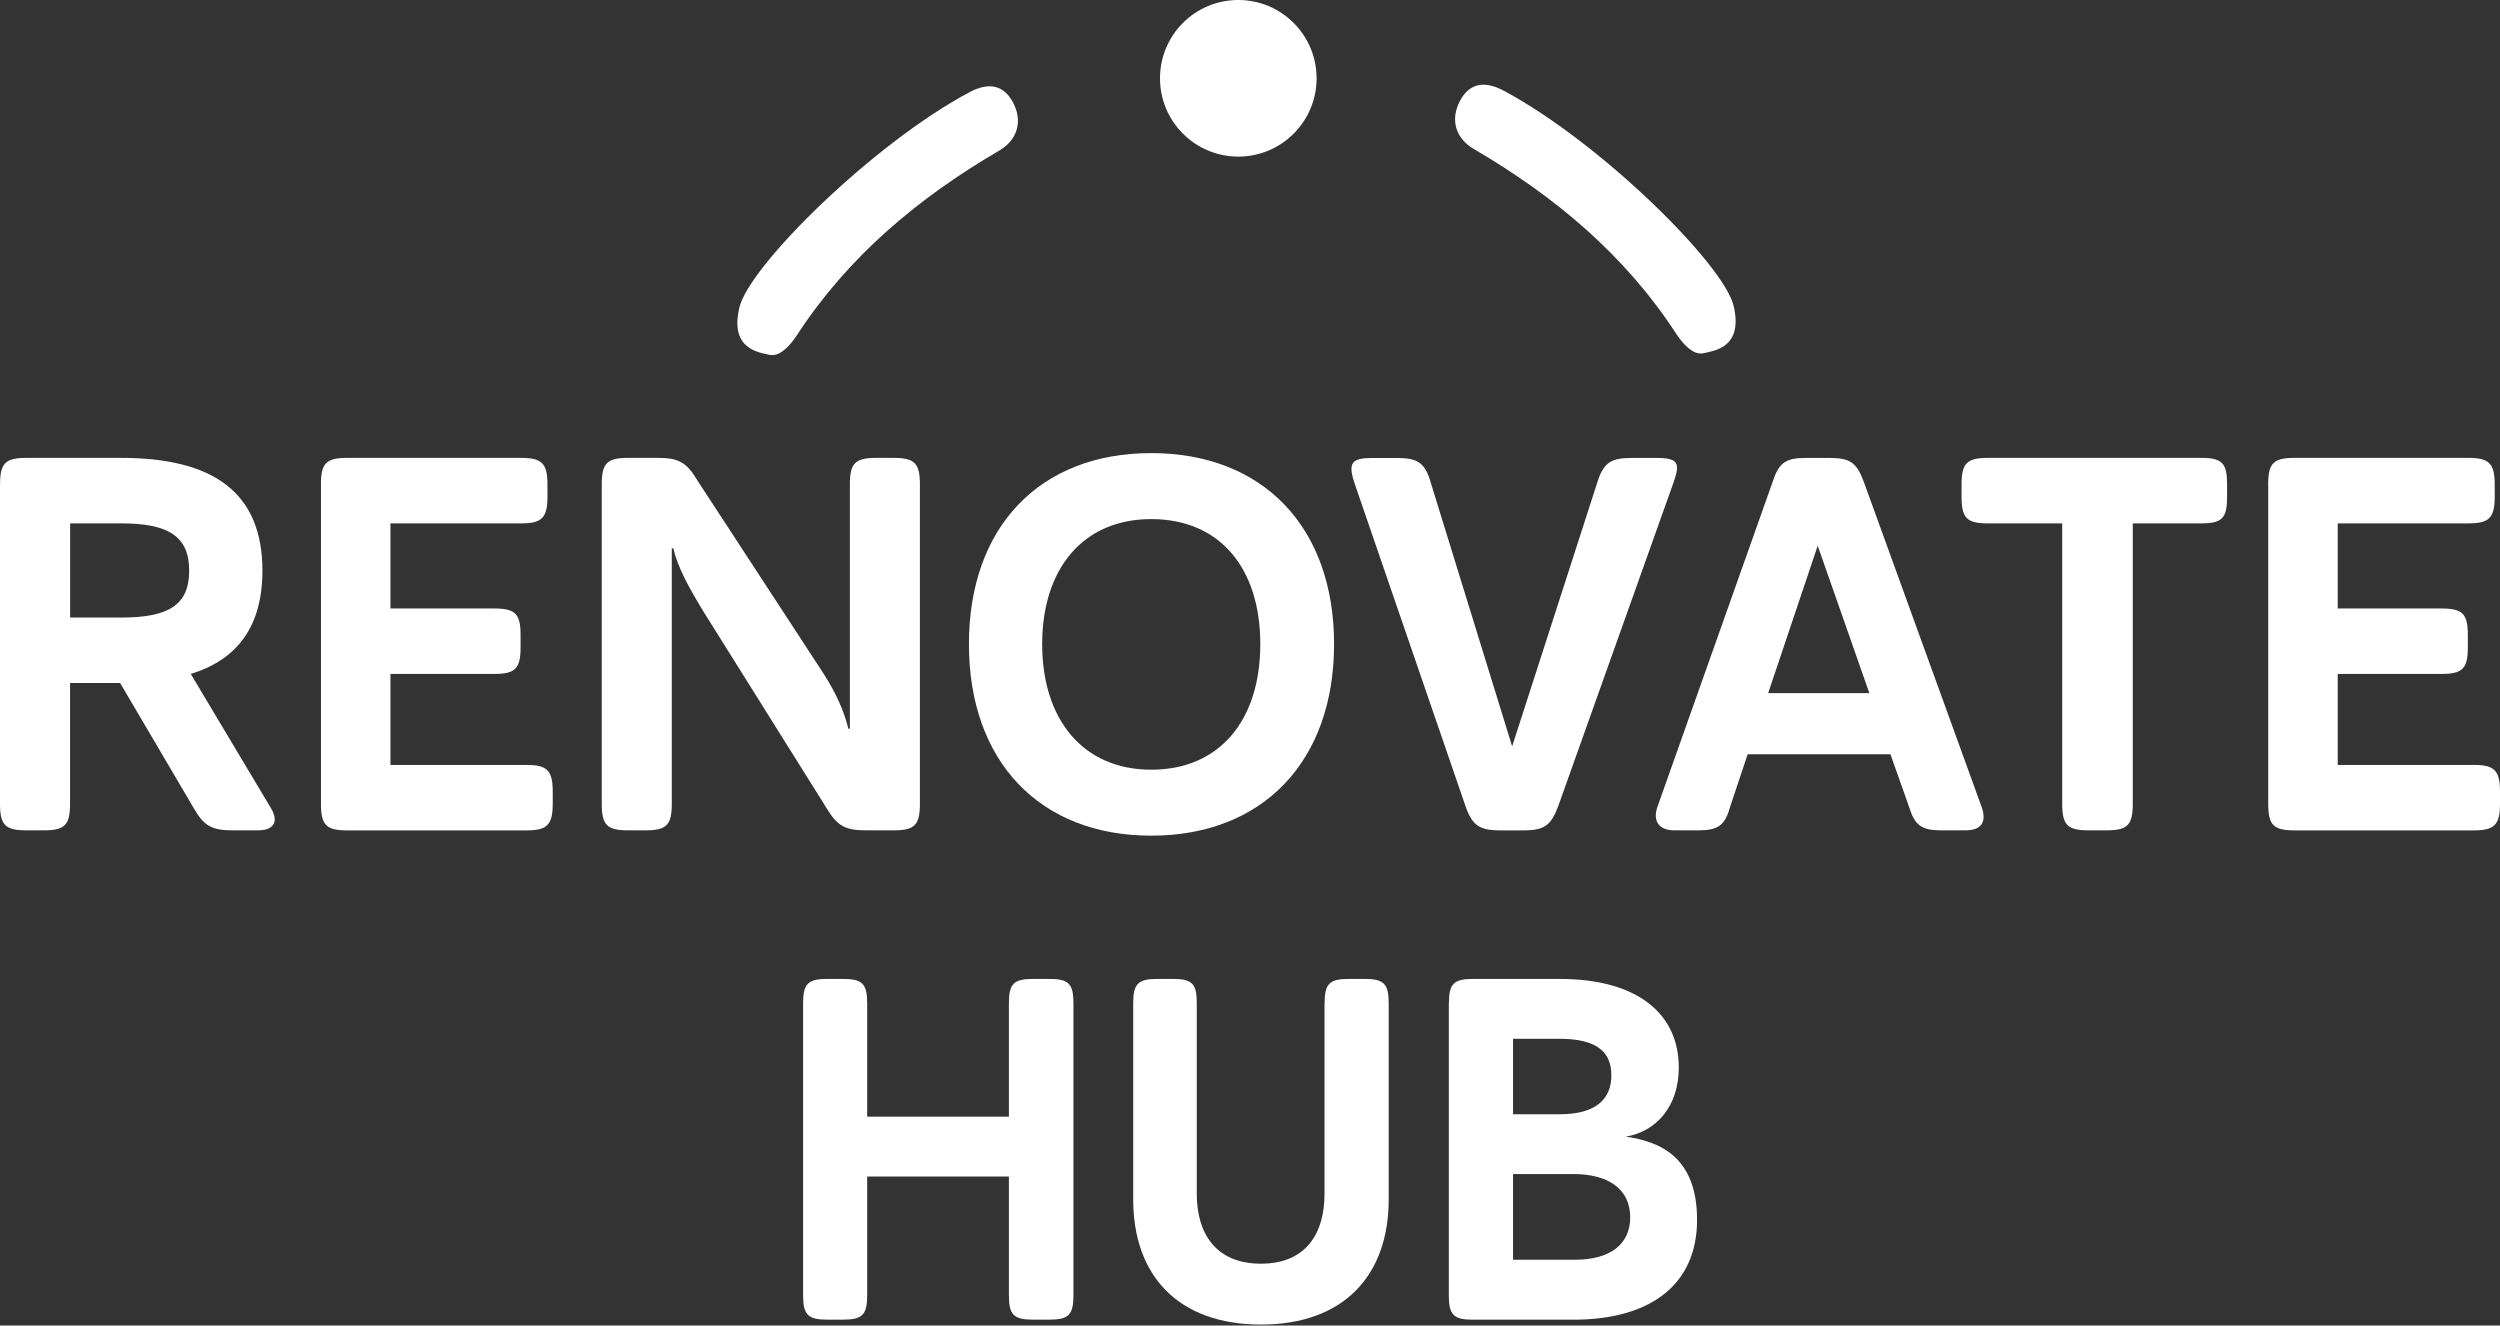
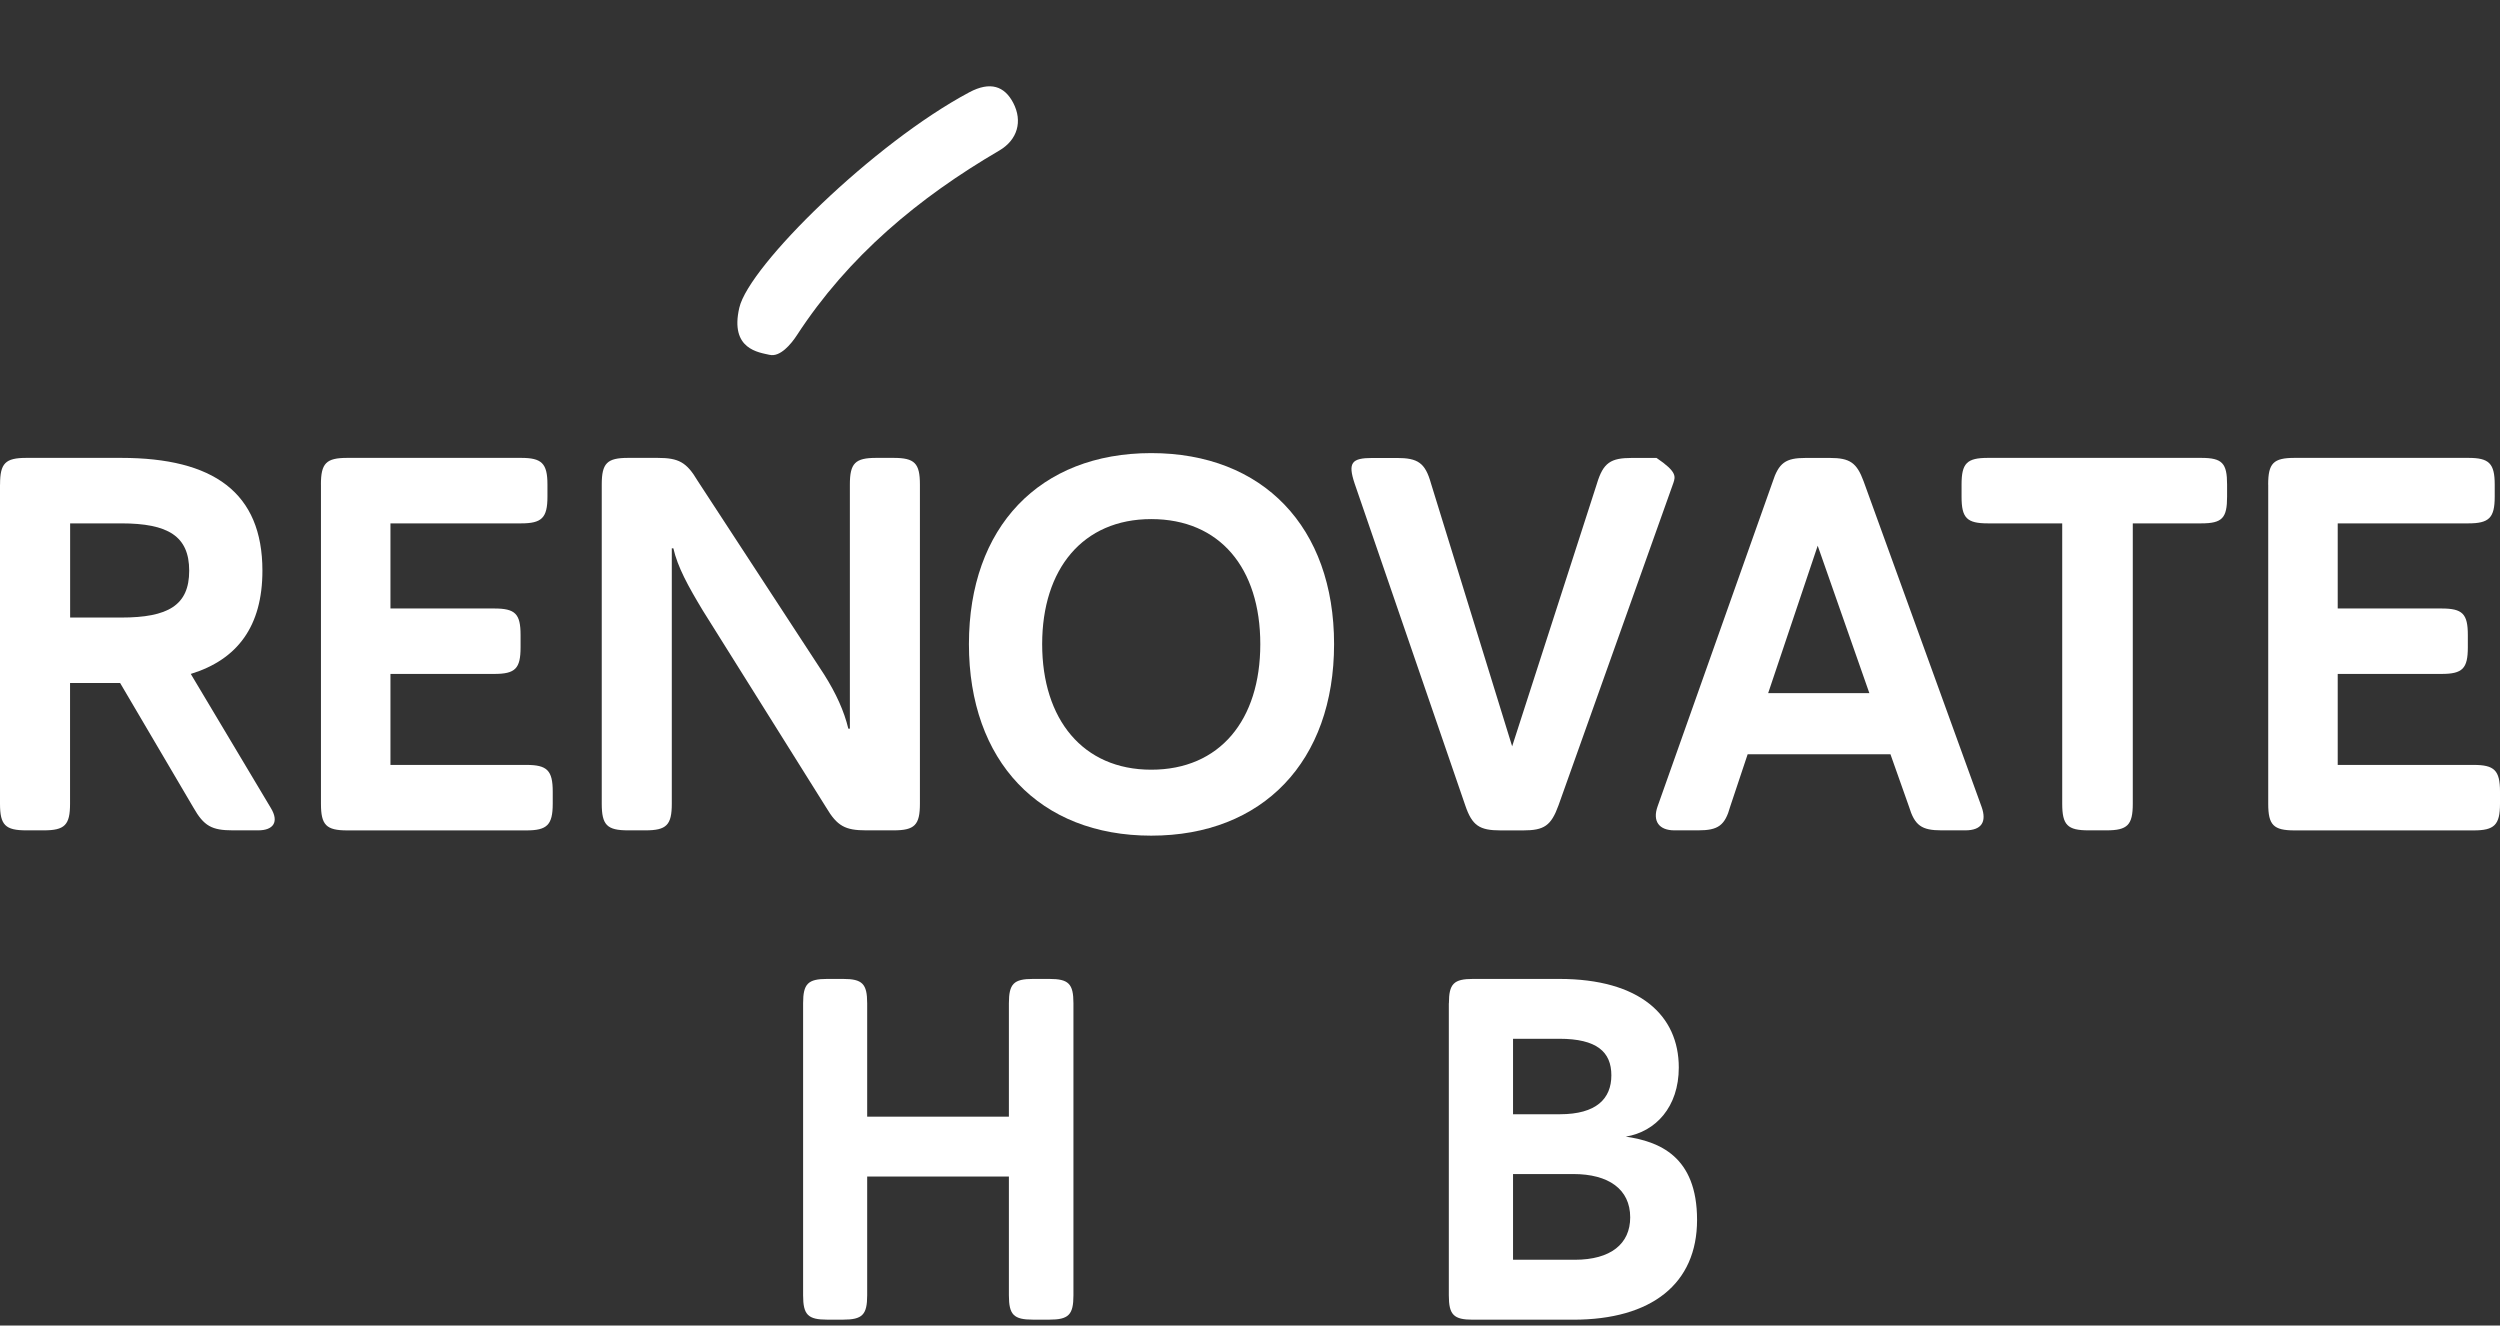
<svg xmlns="http://www.w3.org/2000/svg" width="149" height="79" viewBox="0 0 149 79" fill="none">
  <rect x="0" y="0" width="149" height="79" fill="#333333" stroke="none" />
-   <path d="M101.519 21.052C100.893 21.2 100.237 20.408 99.899 19.889C96.824 15.166 92.642 11.688 87.833 8.877C86.744 8.239 86.433 7.127 87.001 6.037C87.523 5.033 88.373 4.74 89.62 5.404C95.333 8.451 102.747 15.746 103.328 18.244C103.908 20.741 102.144 20.905 101.519 21.054V21.052Z" fill="white" />
  <path d="M45.872 21.148C46.497 21.296 47.153 20.504 47.491 19.985C50.566 15.262 54.749 11.784 59.557 8.973C60.647 8.335 60.957 7.223 60.39 6.133C59.867 5.129 59.017 4.836 57.771 5.5C52.057 8.547 44.643 15.842 44.063 18.34C43.483 20.837 45.246 21.001 45.872 21.15V21.148Z" fill="white" />
-   <path d="M73.802 9.334C76.38 9.334 78.469 7.244 78.469 4.667C78.469 2.09 76.38 0 73.802 0C71.225 0 69.136 2.09 69.136 4.667C69.136 7.244 71.225 9.334 73.802 9.334Z" fill="white" />
  <path d="M0.003 28.877C0.003 27.608 0.315 27.29 1.572 27.29H7.225C12.719 27.29 15.64 29.351 15.64 34.013C15.64 37.31 14.165 39.308 11.37 40.166L16.142 48.157C16.644 48.982 16.299 49.489 15.388 49.489H13.88C12.623 49.489 12.152 49.235 11.523 48.125L7.159 40.706H4.175V47.903C4.175 49.172 3.86 49.489 2.606 49.489H1.569C0.313 49.489 0 49.172 0 47.903V28.877H0.003ZM4.18 31.193V36.806H7.225C10.02 36.806 11.276 36.077 11.276 34.016C11.276 31.954 10.02 31.193 7.225 31.193H4.18Z" fill="white" />
  <path d="M19.127 28.877C19.127 27.608 19.439 27.29 20.696 27.29H31.059C32.282 27.29 32.628 27.608 32.628 28.877V29.606C32.628 30.875 32.282 31.193 31.059 31.193H23.271V36.266H29.457C30.713 36.266 31.026 36.584 31.026 37.85V38.579C31.026 39.848 30.713 40.166 29.457 40.166H23.271V45.589H31.374C32.598 45.589 32.943 45.907 32.943 47.176V47.905C32.943 49.174 32.598 49.492 31.374 49.492H20.698C19.442 49.492 19.129 49.174 19.129 47.905V28.879L19.127 28.877Z" fill="white" />
  <path d="M50.652 43.433V28.877C50.652 27.608 50.965 27.29 52.221 27.29H53.258C54.514 27.29 54.827 27.608 54.827 28.877V47.903C54.827 49.172 54.514 49.489 53.258 49.489H51.626C50.37 49.489 49.898 49.235 49.239 48.125L41.891 36.392C41.011 34.934 40.383 33.791 40.133 32.681H40.039V47.903C40.039 49.172 39.724 49.489 38.47 49.489H37.434C36.177 49.489 35.864 49.172 35.864 47.903V28.877C35.864 27.608 36.177 27.29 37.434 27.29H39.192C40.448 27.29 40.92 27.545 41.578 28.655L49.116 40.196C49.837 41.339 50.309 42.383 50.561 43.43H50.655L50.652 43.433Z" fill="white" />
  <path d="M68.613 49.805C61.956 49.805 57.748 45.365 57.748 38.39C57.748 31.415 61.956 27.005 68.613 27.005C75.271 27.005 79.511 31.412 79.511 38.39C79.511 45.367 75.271 49.805 68.613 49.805ZM68.613 45.874C72.695 45.874 75.114 42.925 75.114 38.39C75.114 33.854 72.698 30.938 68.613 30.938C64.529 30.938 62.113 33.92 62.113 38.39C62.113 42.86 64.529 45.874 68.613 45.874Z" fill="white" />
-   <path d="M95.179 28.814C95.555 27.578 95.997 27.293 97.253 27.293H98.729C99.576 27.293 99.952 27.419 99.952 27.896C99.952 28.118 99.859 28.403 99.733 28.784L92.886 48.001C92.447 49.207 92.039 49.492 90.782 49.492H89.433C88.177 49.492 87.738 49.207 87.329 48.001L80.735 28.816C80.326 27.58 80.546 27.295 81.802 27.295H83.247C84.504 27.295 84.942 27.58 85.288 28.816L90.124 44.482L95.179 28.816V28.814Z" fill="white" />
+   <path d="M95.179 28.814C95.555 27.578 95.997 27.293 97.253 27.293H98.729C99.952 28.118 99.859 28.403 99.733 28.784L92.886 48.001C92.447 49.207 92.039 49.492 90.782 49.492H89.433C88.177 49.492 87.738 49.207 87.329 48.001L80.735 28.816C80.326 27.58 80.546 27.295 81.802 27.295H83.247C84.504 27.295 84.942 27.58 85.288 28.816L90.124 44.482L95.179 28.816V28.814Z" fill="white" />
  <path d="M112.669 44.954H104.16L103.123 48.062C102.808 49.204 102.402 49.489 101.208 49.489H99.796C98.885 49.489 98.477 48.95 98.792 48.062L105.638 28.751C106.014 27.578 106.423 27.293 107.616 27.293H109.061C110.255 27.293 110.663 27.578 111.072 28.688L118.105 48.094C118.418 48.982 118.105 49.489 117.131 49.489H115.719C114.526 49.489 114.117 49.204 113.771 48.062L112.671 44.954H112.669ZM105.383 41.309H111.413L108.335 32.525L105.383 41.309Z" fill="white" />
  <path d="M122.906 31.193H118.479C117.222 31.193 116.909 30.875 116.909 29.606V28.877C116.909 27.608 117.225 27.29 118.479 27.29H131.195C132.451 27.29 132.734 27.608 132.734 28.877V29.606C132.734 30.875 132.451 31.193 131.195 31.193H127.114V47.903C127.114 49.172 126.798 49.489 125.544 49.489H124.477C123.221 49.489 122.908 49.172 122.908 47.903V31.193H122.906Z" fill="white" />
  <path d="M135.183 28.877C135.183 27.608 135.496 27.29 136.753 27.29H147.116C148.339 27.29 148.685 27.608 148.685 28.877V29.606C148.685 30.875 148.339 31.193 147.116 31.193H139.328V36.266H145.514C146.77 36.266 147.083 36.584 147.083 37.85V38.579C147.083 39.848 146.767 40.166 145.514 40.166H139.328V45.589H147.431C148.657 45.589 149 45.907 149 47.176V47.905C149 49.174 148.654 49.492 147.431 49.492H136.755C135.499 49.492 135.186 49.174 135.186 47.905V28.879L135.183 28.877Z" fill="white" />
  <path d="M61.565 78.651C60.415 78.651 60.13 78.361 60.13 77.201V70.122H51.684V77.201C51.684 78.361 51.396 78.651 50.249 78.651H49.3C48.152 78.651 47.865 78.361 47.865 77.201V59.794C47.865 58.634 48.152 58.344 49.3 58.344H50.249C51.396 58.344 51.684 58.634 51.684 59.794V66.555H60.13V59.794C60.13 58.634 60.417 58.344 61.565 58.344H62.541C63.692 58.344 63.977 58.634 63.977 59.794V77.201C63.977 78.361 63.689 78.651 62.541 78.651H61.565Z" fill="white" />
-   <path d="M78.946 59.794C78.946 58.634 79.234 58.344 80.382 58.344H81.33C82.48 58.344 82.766 58.634 82.766 59.794V71.487C82.766 76.013 80.094 78.944 75.152 78.944C70.21 78.944 67.539 76.013 67.539 71.487V59.794C67.539 58.634 67.826 58.344 68.974 58.344H69.892C71.07 58.344 71.328 58.634 71.328 59.794V71.166C71.328 73.46 72.42 75.316 75.15 75.316C77.879 75.316 78.941 73.46 78.941 71.166V59.794H78.946Z" fill="white" />
  <path d="M86.355 59.794C86.355 58.634 86.643 58.344 87.79 58.344H92.932C97.73 58.344 100.056 60.518 100.056 63.624C100.056 65.975 98.676 67.453 96.895 67.743C98.878 68.033 101.145 68.904 101.145 72.705C101.145 76.507 98.444 78.654 93.762 78.654H87.785C86.638 78.654 86.35 78.364 86.35 77.203V59.797L86.355 59.794ZM90.177 61.911V66.409H92.965C95.147 66.409 96.037 65.48 96.037 64.088C96.037 62.695 95.174 61.911 92.934 61.911H90.177ZM90.177 69.976V75.082H93.855C96.009 75.082 97.16 74.126 97.16 72.556C97.16 70.874 95.868 69.973 93.769 69.973H90.18L90.177 69.976Z" fill="white" />
</svg>